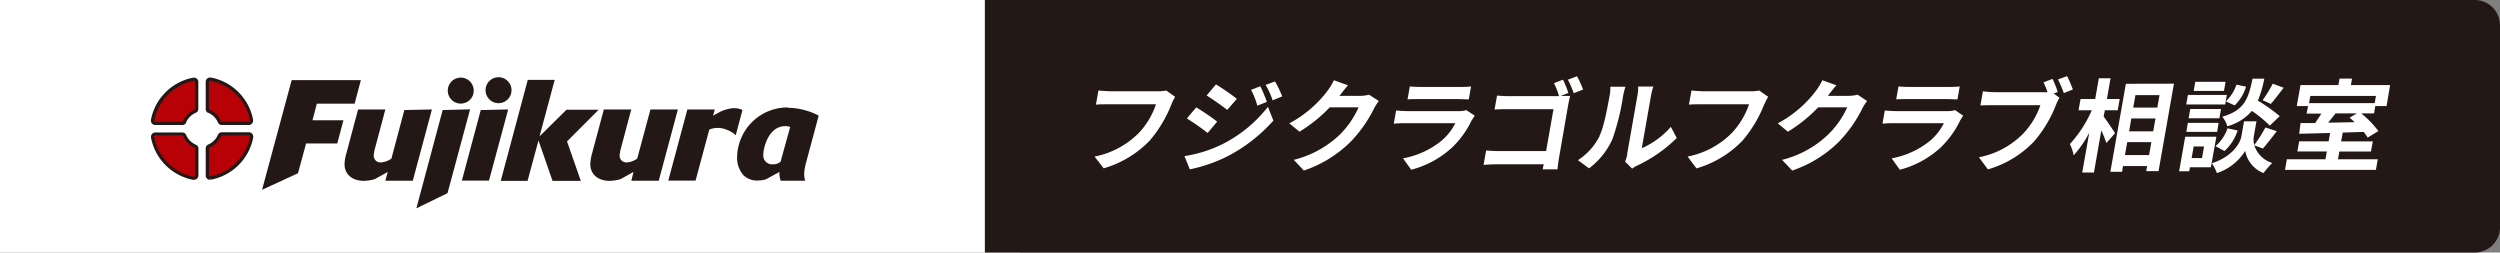
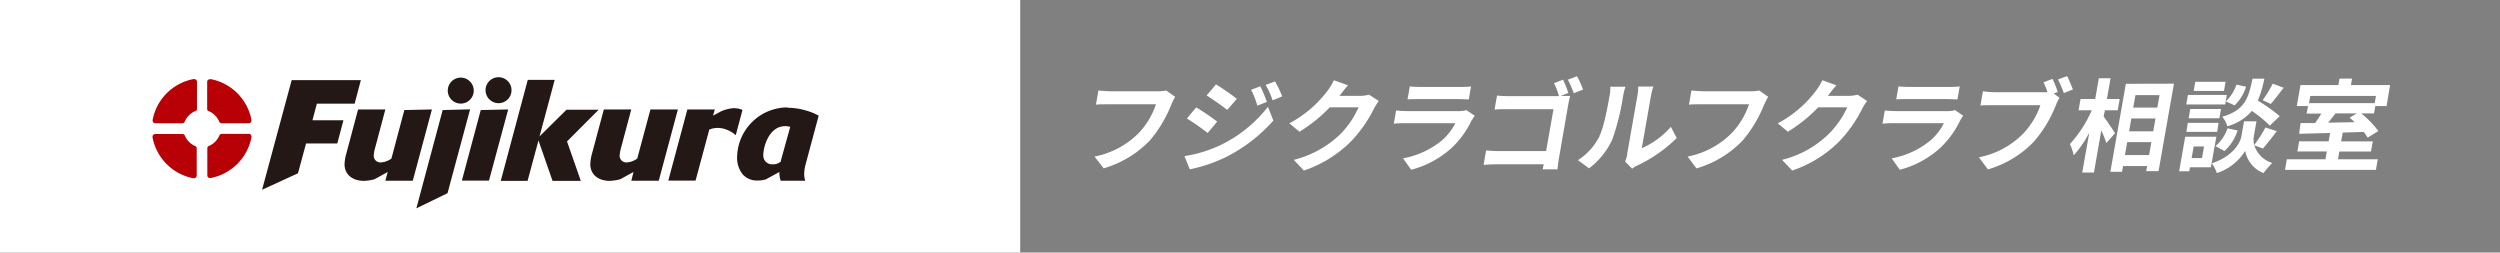
<svg xmlns="http://www.w3.org/2000/svg" id="レイヤー_1" data-name="レイヤー 1" viewBox="0 0 495 50">
  <rect x="0" y="0" width="495" height="50" fill="#808080" stroke="none" />
  <defs>
    <style>.cls-1{fill:#fff;}.cls-2{fill:#231815;}.cls-3{fill:#b80106;}</style>
  </defs>
  <title>アートボード 1</title>
  <polyline class="cls-1" points="202 0 0 0 0 50 202 50" />
-   <path class="cls-2" d="M195,50H490a5,5,0,0,0,5-5V5a5,5,0,0,0-5-5H195" />
  <path class="cls-2" d="M128.79,21.67l-2.62,9.73a3.94,3.94,0,0,1-2.09.76,1.32,1.32,0,0,1-1.39-1.4,7.9,7.9,0,0,1,.3-1.58l2-7.51h-5.43l-2.32,8.67a9,9,0,0,0-.36,2.18c0,2,1.54,3.29,3.84,3.29a8.82,8.82,0,0,0,2.12-.33l2.59-1.43L125,35.79h5.43l3.79-14.12Zm16.6-.26a7.3,7.3,0,0,0-2.69.67l-1.52.82.35-1.23H136.1l-3.78,14.09h5.4l2.72-10.1a4.31,4.31,0,0,1,1.65-.33,4.63,4.63,0,0,1,1.8.36,5.34,5.34,0,0,1,1.79,1.08l1.33-5a3.77,3.77,0,0,0-1.62-.34m-46.67-1a2.57,2.57,0,1,0-2.58-2.57,2.58,2.58,0,0,0,2.58,2.57m19.81,1.3h-6.37L106.83,27l3-11.19H104.5l-5.35,20h5.31l2.16-8,2.78,8H115L112.27,28ZM156,21.27a10,10,0,0,0-10.05,9.78,5.2,5.2,0,0,0,1.17,3.55A3.75,3.75,0,0,0,150,35.74a5.72,5.72,0,0,0,1.62-.22l2.7-1.47a4.75,4.75,0,0,0,.26,1.73h4.85a4.54,4.54,0,0,1-.2-1.31,8.33,8.33,0,0,1,.3-2l2.57-9.57a11.57,11.57,0,0,0-2.45-1,12.93,12.93,0,0,0-3.71-.56m-1.2,10a5.78,5.78,0,0,0-.14.63,2.17,2.17,0,0,1-1.56.56,1.73,1.73,0,0,1-1.9-1.92c0-1.47,1.09-5.63,4.32-5.63a2.51,2.51,0,0,1,1,.16Zm-92-10.82h7.48l1.23-4.65H57.75l-5.86,21.7L59,34.31l1.6-5.9h6.18L68,23.81H61.87Zm17.32,1.27L77.5,31.4a4,4,0,0,1-2.09.76A1.32,1.32,0,0,1,74,30.76a7.25,7.25,0,0,1,.3-1.58l2-7.51H70.9l-2.31,8.67a8.55,8.55,0,0,0-.37,2.18c0,2,1.53,3.29,3.84,3.29a8.74,8.74,0,0,0,2.12-.33l2.59-1.43-.47,1.74h5.43l3.79-14.12Zm15.13,0L91.45,35.76h5.37l3.8-14.09Zm-7.54,0L82.44,41.25l6.17-3,4.47-16.6Zm3.59-1.28a2.57,2.57,0,1,0-2.58-2.57,2.57,2.57,0,0,0,2.58,2.57" />
  <path class="cls-3" d="M49.29,26.5H43.92a.54.54,0,0,0-.46.27l-.05.12a4,4,0,0,1-2,2l-.08,0a.5.5,0,0,0-.28.42v5.45a.52.52,0,0,0,.52.49h.14a10.19,10.19,0,0,0,8.09-8.09l0-.13a.54.54,0,0,0-.53-.54M38.44,15.66h-.07l-.07,0a10.16,10.16,0,0,0-8.08,8.08l0,.13a.54.54,0,0,0,.53.54H36.1a.52.52,0,0,0,.45-.27l.05-.12a4,4,0,0,1,2-2l.1,0A.52.52,0,0,0,39,21.6V16.15a.54.54,0,0,0-.53-.49m.26,13.26-.1,0a4,4,0,0,1-2-2l-.05-.12a.52.52,0,0,0-.45-.27H30.73a.54.54,0,0,0-.53.54l0,.13a10.17,10.17,0,0,0,8.08,8.09h.14a.53.53,0,0,0,.53-.49V29.34a.54.54,0,0,0-.27-.42m3-13.23-.06,0h-.08a.53.53,0,0,0-.52.49V21.6a.49.49,0,0,0,.28.42l.08,0a4,4,0,0,1,2,2l.05.12a.54.54,0,0,0,.46.27h5.37a.54.54,0,0,0,.53-.54l0-.13a10.17,10.17,0,0,0-8.09-8.08" />
-   <path class="cls-2" d="M41.57,35.6a.86.86,0,0,1-.84-.78V29.34a.83.83,0,0,1,.45-.7l.1-.05a3.61,3.61,0,0,0,1.84-1.83l.05-.11a.85.85,0,0,1,.75-.46h5.37a.85.85,0,0,1,.85.85l0,.19a10.55,10.55,0,0,1-8.34,8.34l-.06,0-.07-.32v.32Zm2.35-8.78a.23.23,0,0,0-.18.11l0,.09a4.33,4.33,0,0,1-2.17,2.15l-.09,0a.17.17,0,0,0-.08.15v5.43a.21.21,0,0,0,.22.17h.06a9.93,9.93,0,0,0,7.84-7.84l0-.12a.23.23,0,0,0-.22-.17ZM38.44,35.6l-.14,0-.1,0a10.53,10.53,0,0,1-8.3-8.33v-.15a.84.84,0,0,1,.84-.89H36.1a.84.84,0,0,1,.72.41l.08.18a3.67,3.67,0,0,0,1.83,1.81l.12.05a.86.86,0,0,1,.44.67v5.48A.87.87,0,0,1,38.44,35.6Zm-7.71-8.78a.21.21,0,0,0-.21.22v.09A9.93,9.93,0,0,0,38.36,35v.32l.06-.31h0a.22.22,0,0,0,.21-.2V29.34a.19.19,0,0,0-.09-.13l-.08,0A4.37,4.37,0,0,1,36.31,27l-.05-.14a.26.26,0,0,0-.16-.07Zm18.56-2.07H43.92a.83.83,0,0,1-.73-.42l-.07-.15a3.65,3.65,0,0,0-1.84-1.83l-.09,0a.86.86,0,0,1-.46-.69V16.15a.86.86,0,0,1,.84-.8h.11l.11,0a10.54,10.54,0,0,1,8.32,8.33l0,.14A.86.86,0,0,1,49.29,24.75ZM41.57,16a.21.21,0,0,0-.2.19V21.6a.16.16,0,0,0,.11.14l.07,0a4.33,4.33,0,0,1,2.15,2.15l.06.13a.2.2,0,0,0,.16.07h5.37a.21.21,0,0,0,.21-.22l0-.07A9.88,9.88,0,0,0,41.65,16ZM36.1,24.75H30.73a.85.85,0,0,1-.85-.85l0-.17a10.53,10.53,0,0,1,8.35-8.35s0,0,.06,0h.13a.85.85,0,0,1,.85.76V21.6a.86.86,0,0,1-.44.7l-.13.06a3.68,3.68,0,0,0-1.83,1.82l0,.11A.87.87,0,0,1,36.1,24.75Zm2.34-9.09,0,.32a10,10,0,0,0-7.89,7.85v.11a.22.22,0,0,0,.21.18H36.1a.21.21,0,0,0,.18-.11l0-.08a4.29,4.29,0,0,1,2.16-2.16l.1,0a.24.24,0,0,0,.08-.16V16.15a.22.22,0,0,0-.21-.17Z" />
  <path class="cls-1" d="M232,20.52a25.47,25.47,0,0,1-4.33,7.29,20.64,20.64,0,0,1-9.14,5.52L216.72,31a16.87,16.87,0,0,0,8.79-4.7,15.42,15.42,0,0,0,3.37-5.65h-9.46c-.91,0-1.9,0-2.43.08l.5-2.81c.6.05,1.74.15,2.41.15h9.38a7.81,7.81,0,0,0,1.63-.15l1.77,1.25A10.67,10.67,0,0,0,232,20.52Zm9.83,8.13a26.58,26.58,0,0,0,9.22-7.5l1.08,2.72a31.43,31.43,0,0,1-9.33,7.2,30.26,30.26,0,0,1-7.22,2.46l-1.06-2.62A25.7,25.7,0,0,0,241.82,28.65ZM241,24.08l-1.88,2.25A46.08,46.08,0,0,0,235,23.46l1.85-2.2A44.71,44.71,0,0,1,241,24.08Zm3.9-4.51L243,21.76c-1-.77-2.88-2.12-4.09-2.85l1.85-2.2A44.32,44.32,0,0,1,244.9,19.57Zm5.94.61-1.89.74a14.8,14.8,0,0,0-1.24-3.13l1.83-.71A26.63,26.63,0,0,1,250.84,20.18Zm3-1.08-1.86.77a15.34,15.34,0,0,0-1.38-3.05l1.85-.7A21.26,21.26,0,0,1,253.88,19.1Zm11.43-.22-.08.1h4.08a7.58,7.58,0,0,0,1.81-.23L273,20a10.48,10.48,0,0,0-.92,1.44,26.17,26.17,0,0,1-4.71,6.68,24,24,0,0,1-9.2,5.65l-2-2.12a20.35,20.35,0,0,0,9.06-4.94A17.77,17.77,0,0,0,269,21.25h-5.71a29.41,29.41,0,0,1-6,4.83l-2-1.66A22.86,22.86,0,0,0,262.83,18a11.59,11.59,0,0,0,1.28-2.11l2.8,1C266.32,17.54,265.63,18.44,265.31,18.88Zm26.15,4.87a18.21,18.21,0,0,1-4,5.54,19.08,19.08,0,0,1-8,4.32l-1.62-2.26a16.78,16.78,0,0,0,7.65-3.51,11,11,0,0,0,2.7-3.45h-9.81c-.49,0-1.5,0-2.37.1l.46-2.61c.84.07,1.7.12,2.33.12h10.05a4.67,4.67,0,0,0,1.52-.2L292,22.91A8.9,8.9,0,0,0,291.46,23.75Zm-10.18-6.54h7.82c.63,0,1.63,0,2.21-.1l-.45,2.57c-.54,0-1.49-.06-2.23-.06h-7.77c-.65,0-1.53,0-2.13.06l.46-2.57A19,19,0,0,0,281.28,17.21Zm29.26,1.21L309,19h.08c.61,0,1.45,0,1.8,0-.11.46-.29,1.26-.39,1.84L308.7,31.17c-.12.7-.27,1.76-.31,2.36h-2.95c.08-.32.14-.66.21-1h-9.28c-.8,0-2,.06-2.62.12l.5-2.86c.68.06,1.58.12,2.5.12h9.38l1.46-8.29h-9.14c-.85,0-2,0-2.53.09l.49-2.79c.76.08,1.78.12,2.5.12h9.78a14.79,14.79,0,0,0-1-2.58l1.78-.68A19.21,19.21,0,0,1,310.54,18.42Zm2.91-.67-1.82.71a16.9,16.9,0,0,0-1.15-2.68l1.81-.68C312.67,15.83,313.18,17,313.45,17.75Zm3.28,9.17c.87-1.71,1.56-5.5,2-7.92a7.14,7.14,0,0,0,.15-1.83h3a13.53,13.53,0,0,0-.46,1.81,46.83,46.83,0,0,1-2.13,8.6,14.84,14.84,0,0,1-4.62,5.75l-2.2-1.62A12.14,12.14,0,0,0,316.73,26.92Zm5.48,3.61,2.05-11.66a8.56,8.56,0,0,0,.14-1.73h3a12,12,0,0,0-.45,1.74l-1.84,10.47a16.43,16.43,0,0,0,5.76-4.23l1.17,2.21a28.59,28.59,0,0,1-7.84,5.46,5.47,5.47,0,0,0-1,.6L321.78,32A8.52,8.52,0,0,0,322.21,30.53Zm27.2-10a25.47,25.47,0,0,1-4.33,7.29,20.52,20.52,0,0,1-9.14,5.52L334.15,31a16.88,16.88,0,0,0,8.78-4.7,15.6,15.6,0,0,0,3.38-5.65h-9.47c-.91,0-1.89,0-2.43.08l.5-2.81c.6.05,1.74.15,2.41.15h9.38a7.75,7.75,0,0,0,1.63-.15l1.77,1.25A10.67,10.67,0,0,0,349.41,20.52ZM362,18.88a.7.7,0,0,1-.08.1H366a7.65,7.65,0,0,0,1.81-.23L369.69,20a9.64,9.64,0,0,0-.93,1.44,26.17,26.17,0,0,1-4.71,6.68,24,24,0,0,1-9.2,5.65l-2-2.12a20.25,20.25,0,0,0,9.05-4.94,17.77,17.77,0,0,0,3.85-5.46H360a29.14,29.14,0,0,1-6,4.83l-2-1.66A22.86,22.86,0,0,0,359.54,18a12.2,12.2,0,0,0,1.29-2.11l2.79,1C363,17.54,362.34,18.44,362,18.88Zm26.16,4.87a18.42,18.42,0,0,1-4,5.54,19,19,0,0,1-8,4.32l-1.61-2.26a16.79,16.79,0,0,0,7.64-3.51,11,11,0,0,0,2.7-3.45H375.1c-.48,0-1.5,0-2.37.1l.46-2.61c.84.07,1.7.12,2.33.12h10.06a4.71,4.71,0,0,0,1.52-.2l1.61,1.11A8.67,8.67,0,0,0,388.18,23.75ZM378,17.21h7.82c.62,0,1.62,0,2.21-.1l-.46,2.57c-.54,0-1.49-.06-2.22-.06h-7.78c-.65,0-1.53,0-2.12.06l.45-2.57A19.33,19.33,0,0,0,378,17.21Zm29.44,1-.8.31,1.15.84a7.41,7.41,0,0,0-.69,1.38A25.09,25.09,0,0,1,402.75,28a20.51,20.51,0,0,1-9.14,5.54l-1.79-2.4a16.68,16.68,0,0,0,8.79-4.71A15.47,15.47,0,0,0,404,20.83h-9.45c-.93,0-1.89,0-2.43.07l.5-2.82a19.91,19.91,0,0,0,2.39.17h9.4a8.73,8.73,0,0,0,1,0,16.51,16.51,0,0,0-.79-1.95l1.78-.68A20.62,20.62,0,0,1,407.44,18.22Zm3-.5-1.81.72a20.28,20.28,0,0,0-1.15-2.7l1.81-.66A27.1,27.1,0,0,1,410.43,17.72Zm6.08,5.35c.58.76,1.94,2.81,2.26,3.31l-1.72,1.95a24,24,0,0,0-1-2.49l-1.46,8.33h-2.32l1.4-7.9a21.77,21.77,0,0,1-3.09,4.5,9.22,9.22,0,0,0-.75-2.24,24.05,24.05,0,0,0,4.33-6.69h-2.62l.4-2.23h2.9l.72-4.11h2.32l-.72,4.11h2.53l-.39,2.23h-2.54Zm13.92-6.49-3.05,17.31h-2.44l.18-1h-4.77l-.2,1.14h-2.31l3.07-17.43Zm-4.92,14.13.45-2.56h-4.78l-.45,2.56ZM422,23.45,421.57,26h4.77l.45-2.54Zm.82-4.62-.44,2.47h4.77l.44-2.47Zm14.93,14.29h-4.14l-.14.79h-2l1.2-6.83h6.17Zm-4.56-8.79h6.09L439,26.11h-6.1Zm7.4-3.65h-7.71l.33-1.88h7.71Zm-1.15,2.73h-6.09l.32-1.83h6.09ZM434.35,29l-.41,2.3H436l.4-2.3Zm6-11h-6l.31-1.8h6Zm6,10.77a5.4,5.4,0,0,0,3.55,3.5,25.14,25.14,0,0,0-1.74,2,5.87,5.87,0,0,1-3.61-4.4,10.38,10.38,0,0,1-5.61,4.4,8,8,0,0,0-1-1.94c4.12-1.34,5.62-4,5.85-5.31l.53-3h2.46l-.53,3a4,4,0,0,0,.09,1.69,25.76,25.76,0,0,0,2.21-3.47l2.25.73c-.93,1.26-2,2.58-2.74,3.44Zm-7.68.16a8,8,0,0,0,2.38-3.52l2,.42a9.34,9.34,0,0,1-2.61,4.08Zm10.75-4.06a24.18,24.18,0,0,0-3.55-2.91A9.68,9.68,0,0,1,441,25a4.65,4.65,0,0,0-1-1.88c4.45-1.31,5.18-3.59,6-7.55h2.34a23.32,23.32,0,0,1-1.28,4.36A32.06,32.06,0,0,1,451.39,23Zm-4.7-7.71a8.7,8.7,0,0,1-2.26,3.71l-1.74-.8a8.16,8.16,0,0,0,2.1-3.31Zm7.44.21c-.87,1.15-1.82,2.38-2.54,3.21L448,19.83a23.22,23.22,0,0,0,2-3.26ZM470.8,31.53l-.37,2.1h-18l.37-2.1h7.64l.27-1.54h-5.83l.36-2h5.83l.29-1.66-6.12.16.27-2.12,2.89,0c.41-.6.85-1.26,1.23-1.88h-2.93L457,21h-2.24l.74-4.16H463l.23-1.28h2.47l-.22,1.28h7.76L472.54,21h-2.23l-.25,1.45h-2.54a19.37,19.37,0,0,1,3.4,3.5l-2.12,1.3a12.62,12.62,0,0,0-.79-1.13l-4.15.13L463.55,28h6.26l-.36,2h-6.26l-.27,1.54ZM457.44,19l-.25,1.42h13l.25-1.42Zm5,3.45c-.48.62-1,1.26-1.46,1.84l5.23-.1c-.33-.32-.66-.62-1-.89l1.45-.85Z" />
</svg>